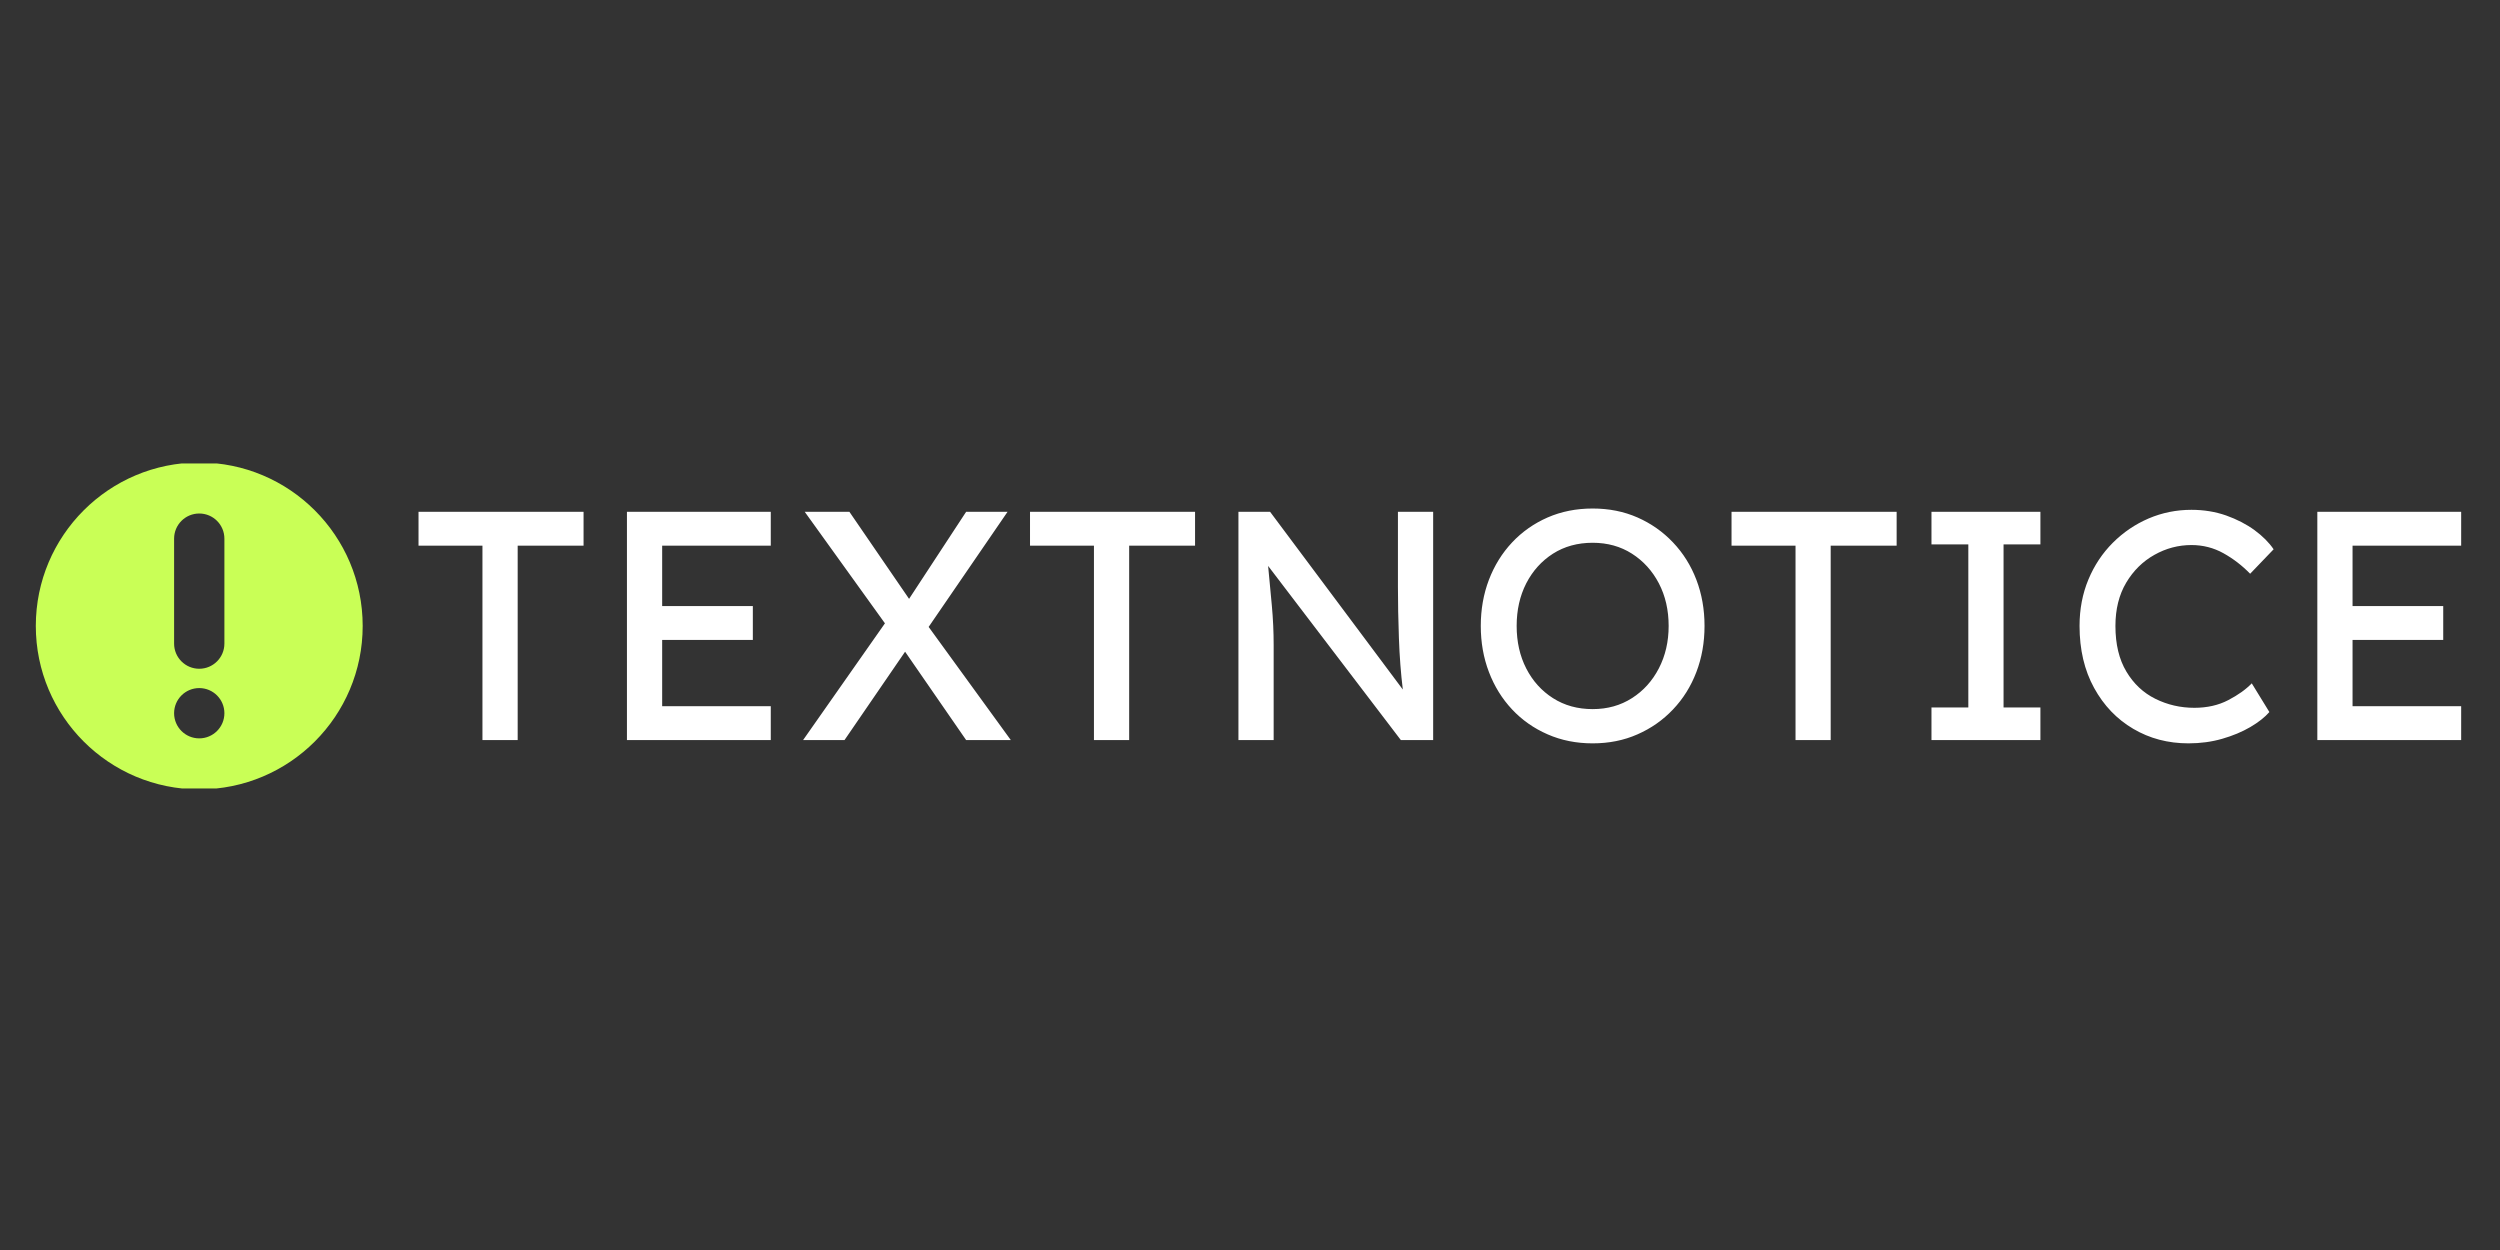
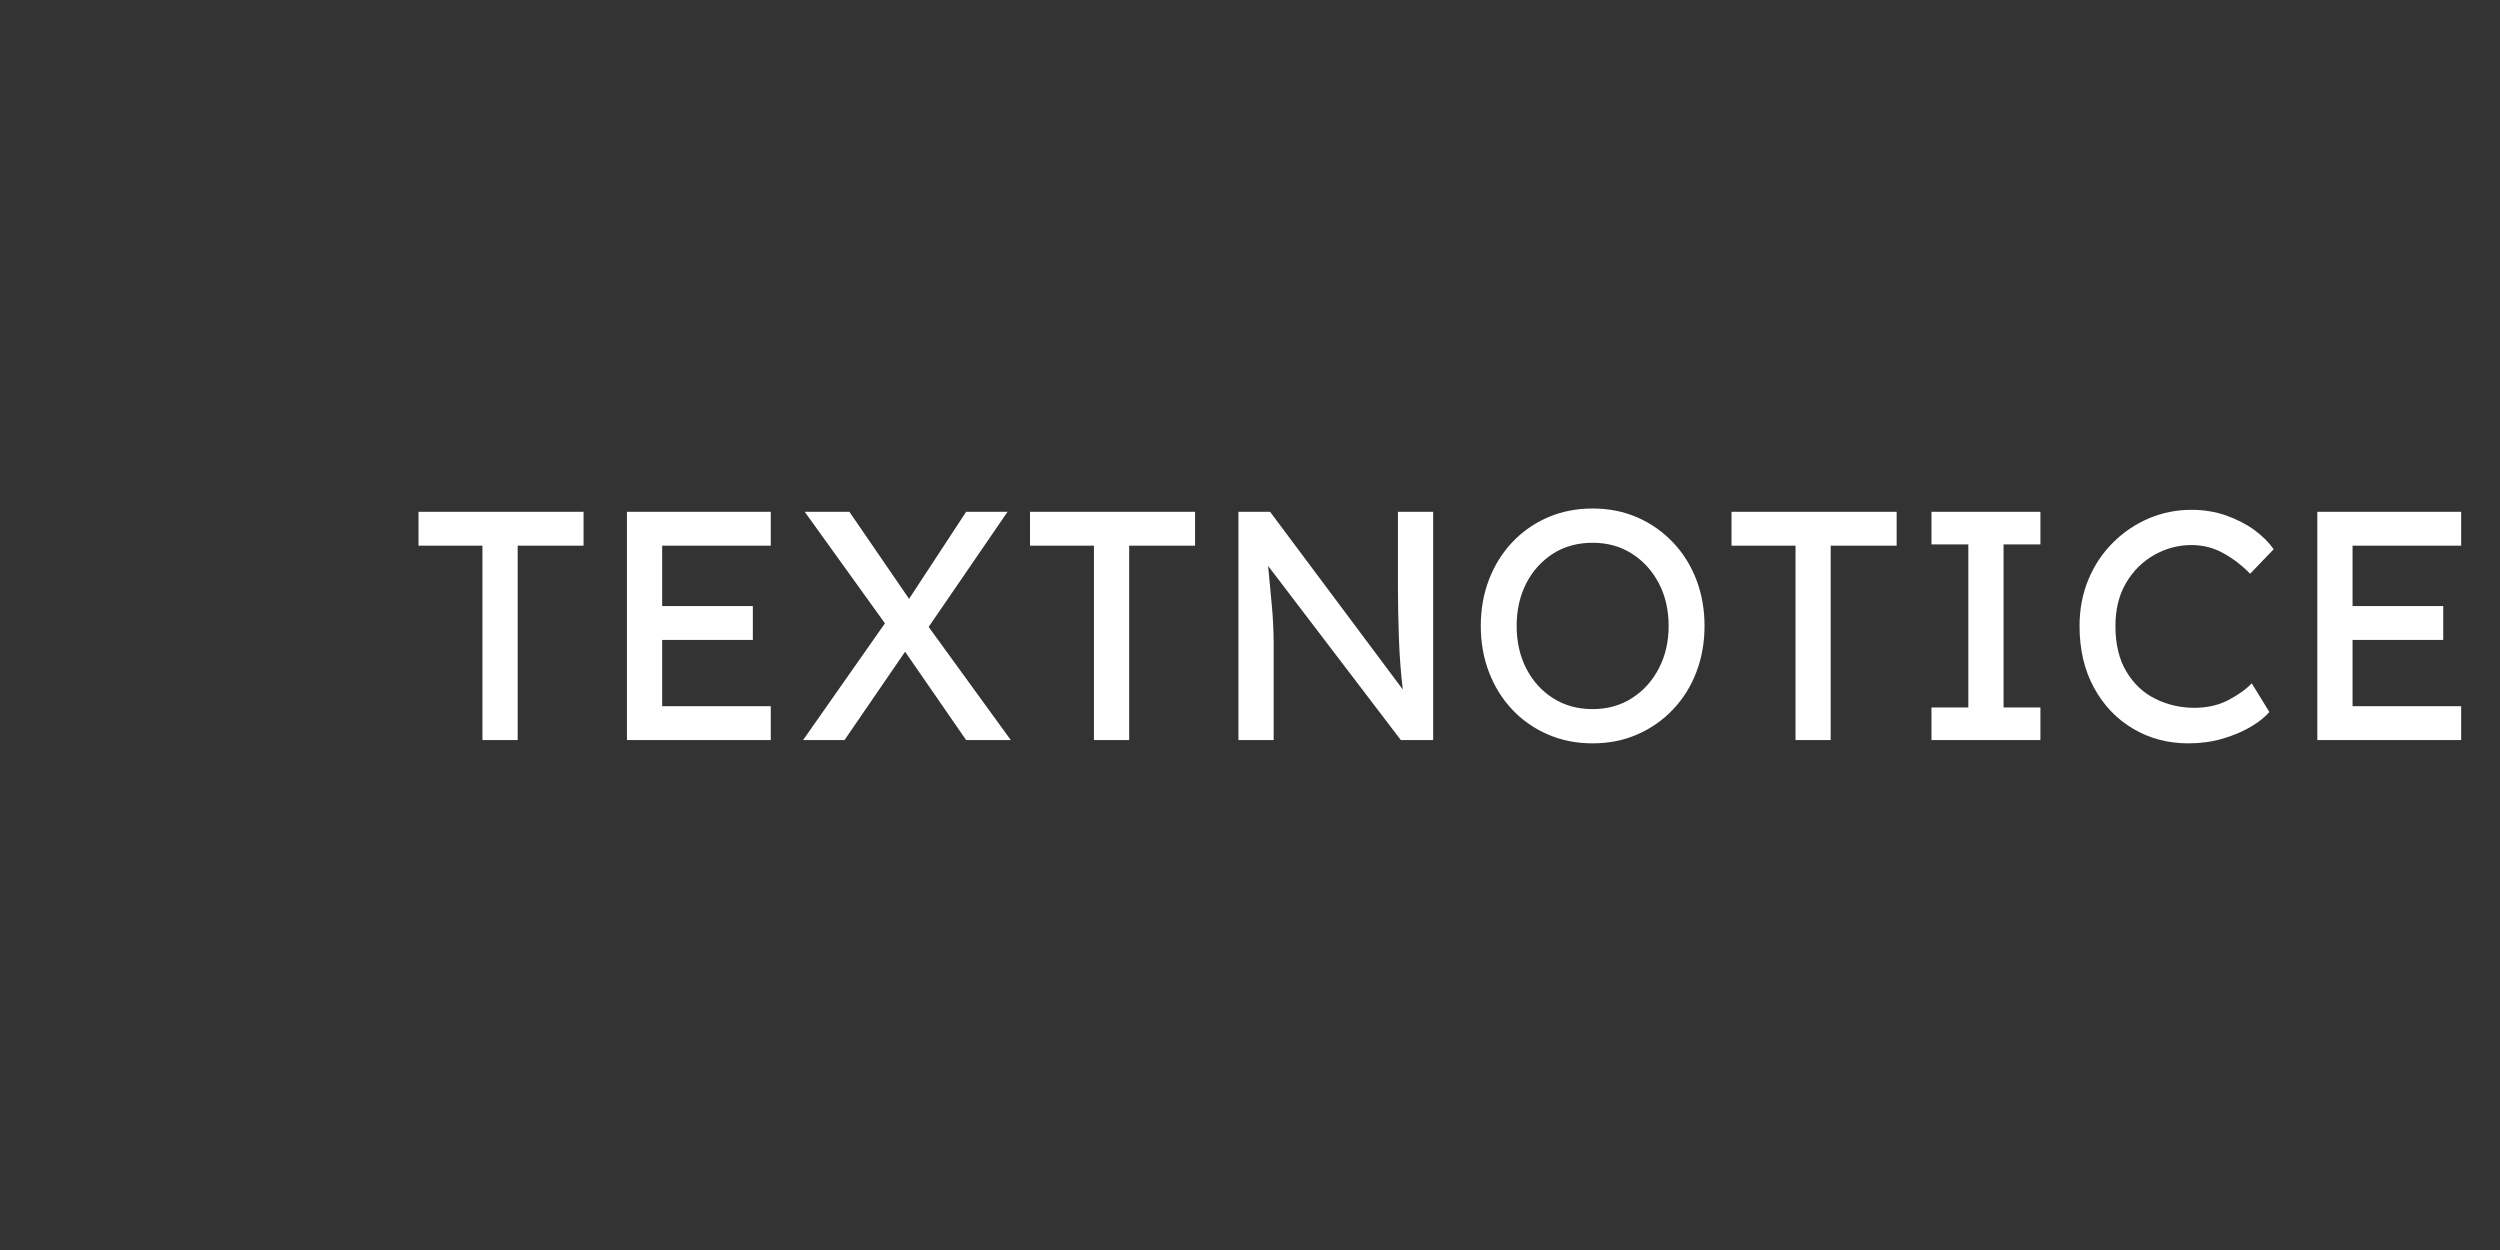
<svg xmlns="http://www.w3.org/2000/svg" version="1.1" width="200" height="100" viewBox="0 0 200 100">
  <rect x="0" y="0" width="200" height="100" fill="#333333" stroke="none" />
  <g transform="matrix(1,0,0,1,-0.121,37.075)">
    <svg viewBox="0 0 396 53" data-background-color="#051726" preserveAspectRatio="xMidYMid meet" height="26" width="200">
      <g id="tight-bounds" transform="matrix(1,0,0,1,0.24,-0.153)">
        <svg viewBox="0 0 395.52 53.306" height="53.306" width="395.52">
          <g>
            <svg viewBox="0 0 469.625 63.293" height="53.306" width="395.52">
              <g transform="matrix(1,0,0,1,74.105,8.747)">
                <svg viewBox="0 0 395.52 45.798" height="45.798" width="395.52">
                  <g id="textblocktransform">
                    <svg viewBox="0 0 395.52 45.798" height="45.798" width="395.52" id="textblock">
                      <g>
                        <svg viewBox="0 0 395.52 45.798" height="45.798" width="395.52">
                          <g transform="matrix(1,0,0,1,0,0)">
                            <svg width="395.52" viewBox="1.75 -35.5 313.13 36" height="45.798" data-palette-color="#ffffff">
                              <g class="wordmark-text-0" data-fill-palette-color="primary" id="text-0">
                                <path d="M16.95 0L11.55 0 11.55-29.8 1.75-29.8 1.75-35 27.05-35 27.05-29.8 16.95-29.8 16.95 0ZM55.75 0L33.7 0 33.7-35 55.75-35 55.75-29.8 39.1-29.8 39.1-20.55 53-20.55 53-15.35 39.1-15.35 39.1-5.2 55.75-5.2 55.75 0ZM67.05 0L60.7 0 73.25-17.9 60.95-35 67.8-35 76.95-21.65 85.7-35 92.05-35 79.95-17.35 92.55 0 85.7 0 76.34-13.55 67.05 0ZM110.69 0L105.29 0 105.29-29.8 95.49-29.8 95.49-35 120.79-35 120.79-29.8 110.69-29.8 110.69 0ZM151.89-23.5L151.89-35 157.29-35 157.29 0 152.34 0 131.99-26.7Q132.29-23.65 132.56-20.63 132.84-17.6 132.84-14.55L132.84-14.55 132.84 0 127.44 0 127.44-35 132.29-35 152.64-7.75Q152.19-11.4 152.04-15.63 151.89-19.85 151.89-23.5L151.89-23.5ZM198.89-17.5L198.89-17.5Q198.89-13.7 197.64-10.43 196.39-7.15 194.06-4.7 191.74-2.25 188.61-0.88 185.49 0.5 181.74 0.5L181.74 0.5Q177.99 0.5 174.84-0.88 171.69-2.25 169.39-4.7 167.09-7.15 165.84-10.43 164.59-13.7 164.59-17.5L164.59-17.5Q164.59-21.3 165.84-24.58 167.09-27.85 169.39-30.3 171.69-32.75 174.84-34.13 177.99-35.5 181.74-35.5L181.74-35.5Q185.49-35.5 188.61-34.13 191.74-32.75 194.06-30.3 196.39-27.85 197.64-24.58 198.89-21.3 198.89-17.5ZM193.39-17.5L193.39-17.5Q193.39-21.15 191.89-24.03 190.39-26.9 187.76-28.58 185.14-30.25 181.74-30.25L181.74-30.25Q178.29-30.25 175.66-28.58 173.04-26.9 171.56-24.03 170.09-21.15 170.09-17.5L170.09-17.5Q170.09-13.85 171.56-10.98 173.04-8.1 175.66-6.43 178.29-4.75 181.74-4.75L181.74-4.75Q185.14-4.75 187.76-6.43 190.39-8.1 191.89-11 193.39-13.9 193.39-17.5ZM218.23 0L212.84 0 212.84-29.8 203.03-29.8 203.03-35 228.34-35 228.34-29.8 218.23-29.8 218.23 0ZM250.38-5L250.38 0 233.68 0 233.68-5 239.33-5 239.33-30 233.68-30 233.68-35 250.38-35 250.38-30 244.73-30 244.73-5 250.38-5ZM282.78-8.7L285.48-4.3Q284.43-3.1 282.56-2 280.68-0.9 278.25-0.2 275.83 0.5 273.08 0.5L273.08 0.5Q268.38 0.5 264.61-1.73 260.83-3.95 258.61-8 256.38-12.05 256.38-17.5L256.38-17.5Q256.38-21.35 257.73-24.6 259.08-27.85 261.48-30.25 263.88-32.65 266.98-33.98 270.08-35.3 273.53-35.3L273.53-35.3Q276.38-35.3 278.86-34.43 281.33-33.55 283.21-32.18 285.08-30.8 286.13-29.25L286.13-29.25 282.53-25.5Q280.68-27.4 278.43-28.65 276.18-29.9 273.53-29.9L273.53-29.9Q270.53-29.9 267.86-28.4 265.18-26.9 263.53-24.13 261.88-21.35 261.88-17.5L261.88-17.5Q261.88-13.3 263.56-10.5 265.23-7.7 268-6.33 270.78-4.95 273.98-4.95L273.98-4.95Q276.93-4.95 279.18-6.13 281.43-7.3 282.78-8.7L282.78-8.7ZM314.88 0L292.83 0 292.83-35 314.88-35 314.88-29.8 298.23-29.8 298.23-20.55 312.13-20.55 312.13-15.35 298.23-15.35 298.23-5.2 314.88-5.2 314.88 0Z" fill="#ffffff" data-fill-palette-color="primary" />
                              </g>
                            </svg>
                          </g>
                        </svg>
                      </g>
                    </svg>
                  </g>
                </svg>
              </g>
              <g>
                <svg viewBox="0 0 63.293 63.293" height="63.293" width="63.293">
                  <g>
                    <svg version="1.1" x="0" y="0" viewBox="1 1 98 98" enable-background="new 0 0 100 100" xml:space="preserve" height="63.293" width="63.293" class="icon-icon-0" data-fill-palette-color="accent" id="icon-0">
-                       <path fill="#c9ff56" d="M50 1C22.938 1 1 22.938 1 50c0 27.062 21.938 49 49 49 27.062 0 49-21.938 49-49C99 22.938 77.062 1 50 1zM50 83.709c-4.164 0-7.54-3.376-7.54-7.54s3.376-7.54 7.54-7.54c4.164 0 7.54 3.376 7.54 7.54S54.164 83.709 50 83.709zM57.54 55.297c0 4.164-3.376 7.541-7.54 7.541-4.164 0-7.54-3.377-7.54-7.541V23.831c0-4.164 3.376-7.54 7.54-7.54 4.164 0 7.54 3.376 7.54 7.54V55.297z" data-fill-palette-color="accent" />
-                     </svg>
+                       </svg>
                  </g>
                </svg>
              </g>
            </svg>
          </g>
          <defs />
        </svg>
        <rect width="395.52" height="53.306" fill="none" stroke="none" visibility="hidden" />
      </g>
    </svg>
  </g>
</svg>